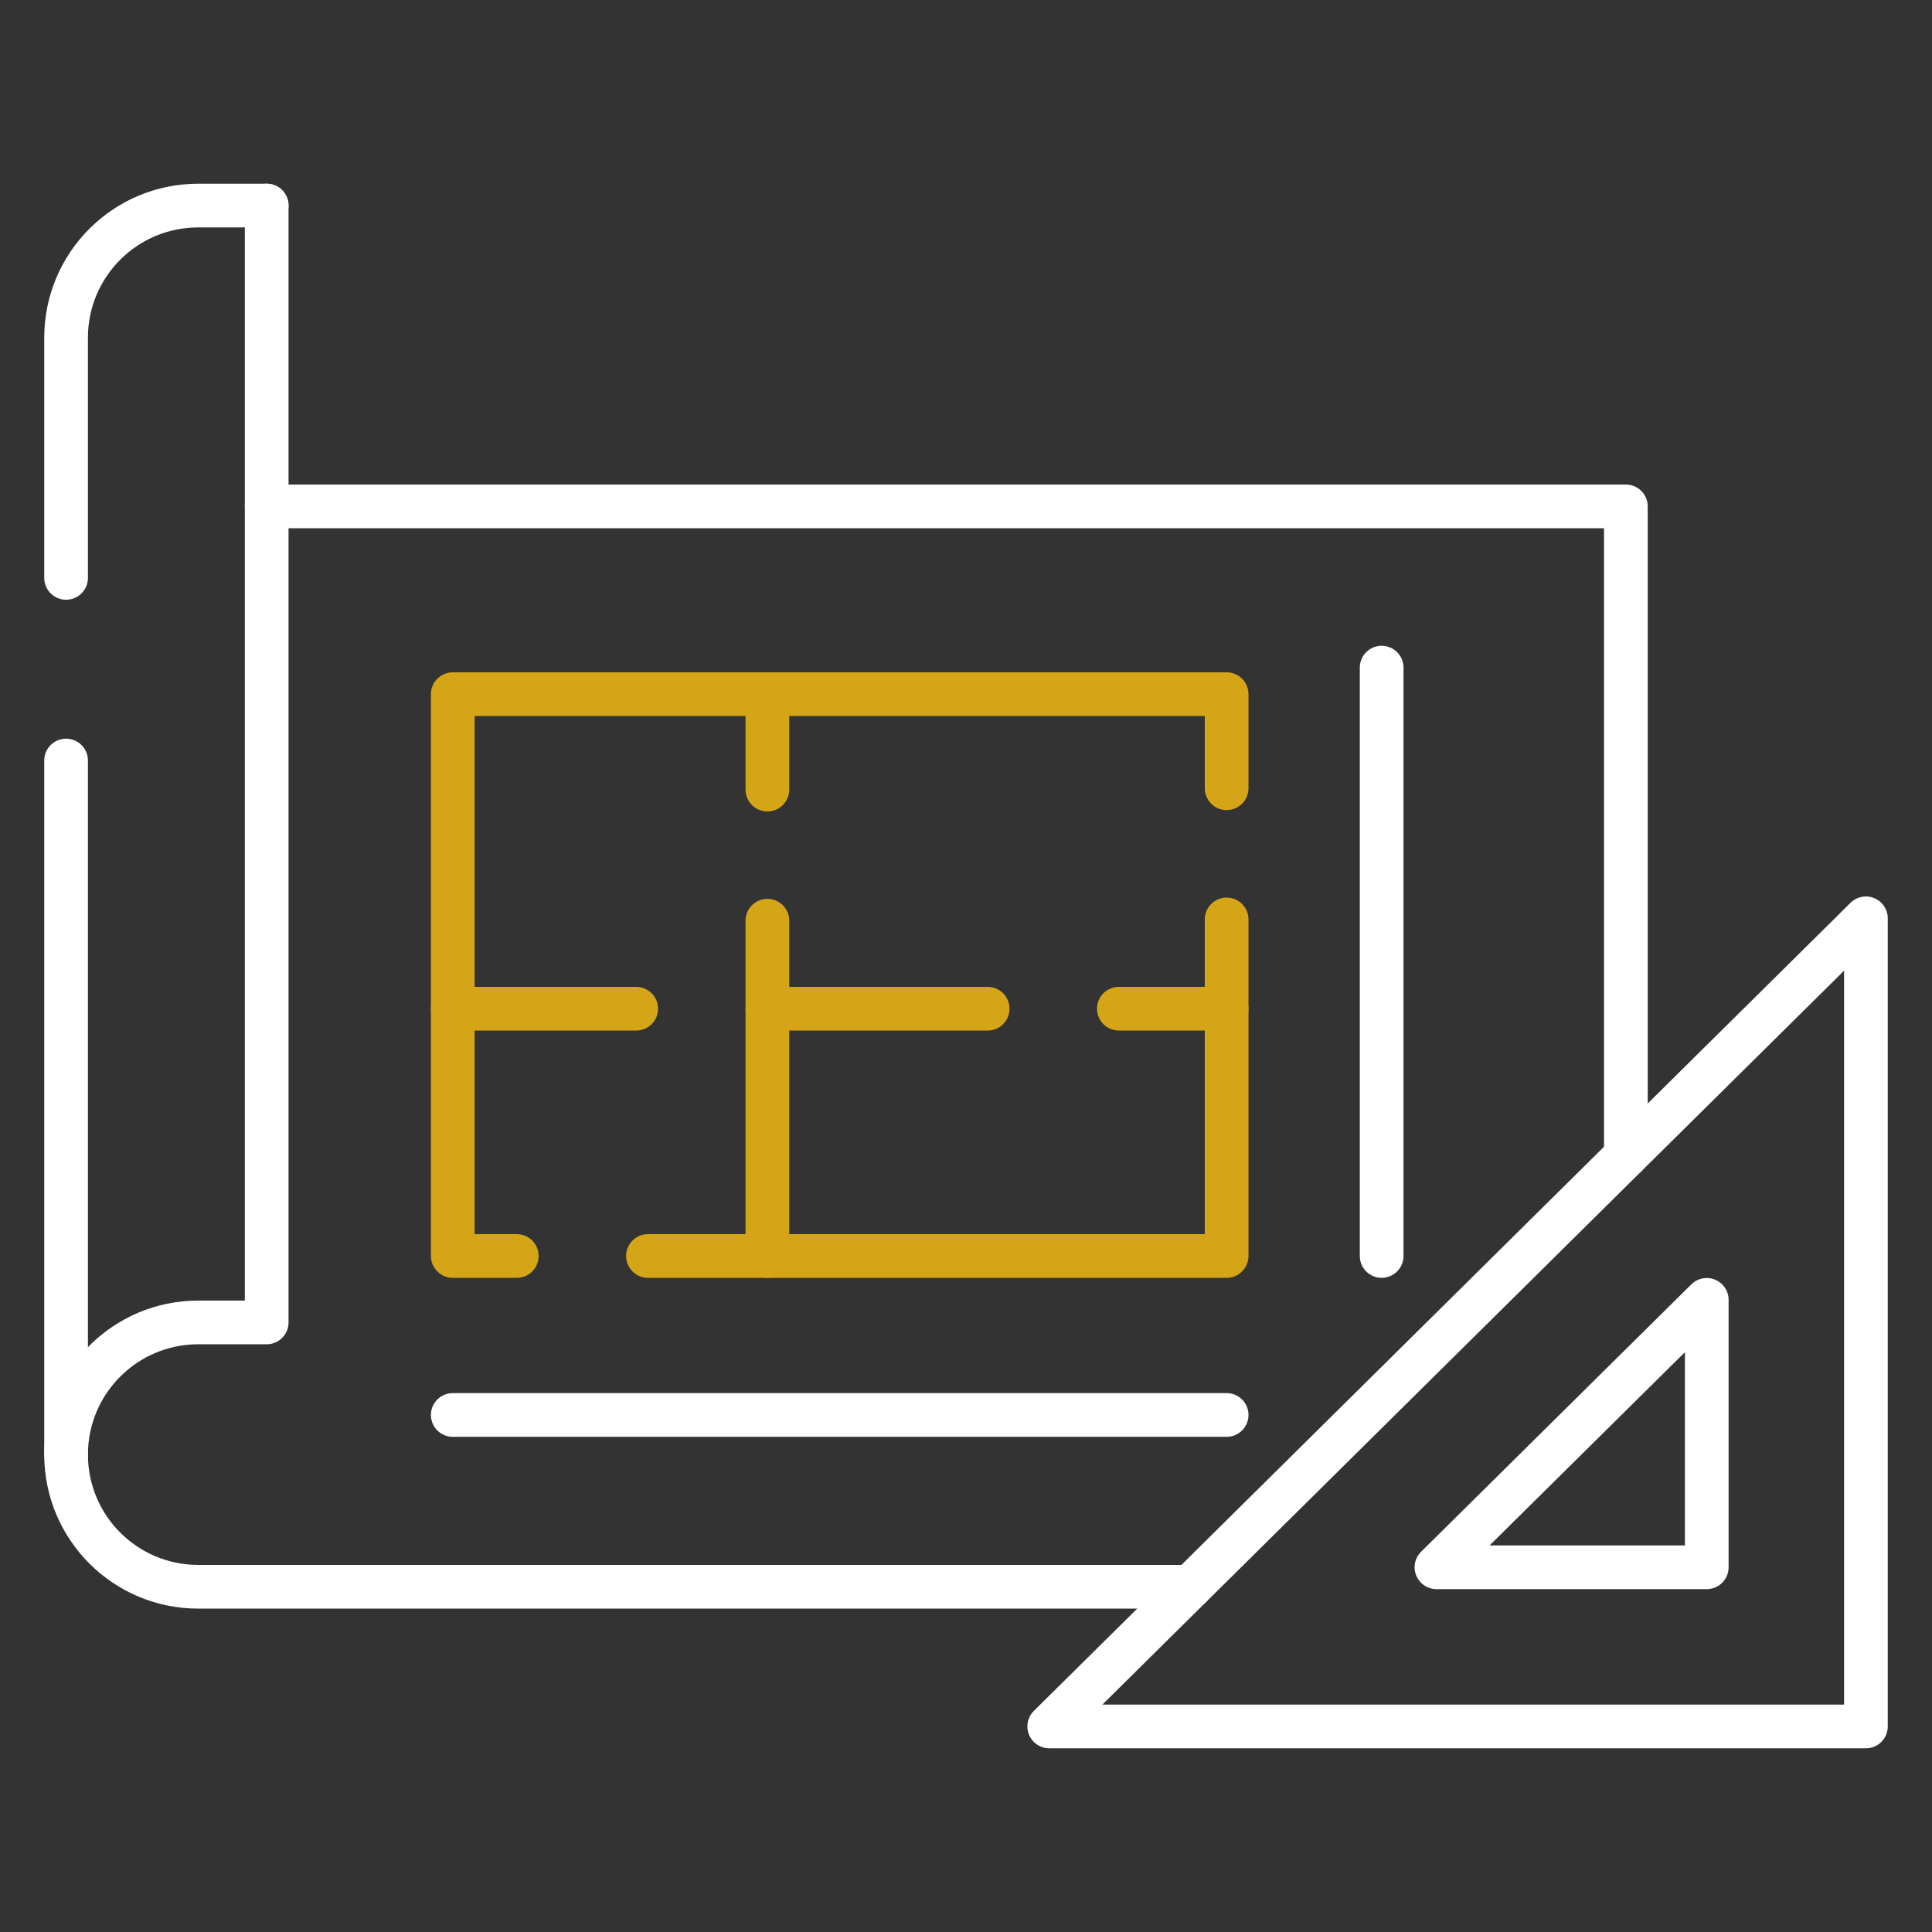
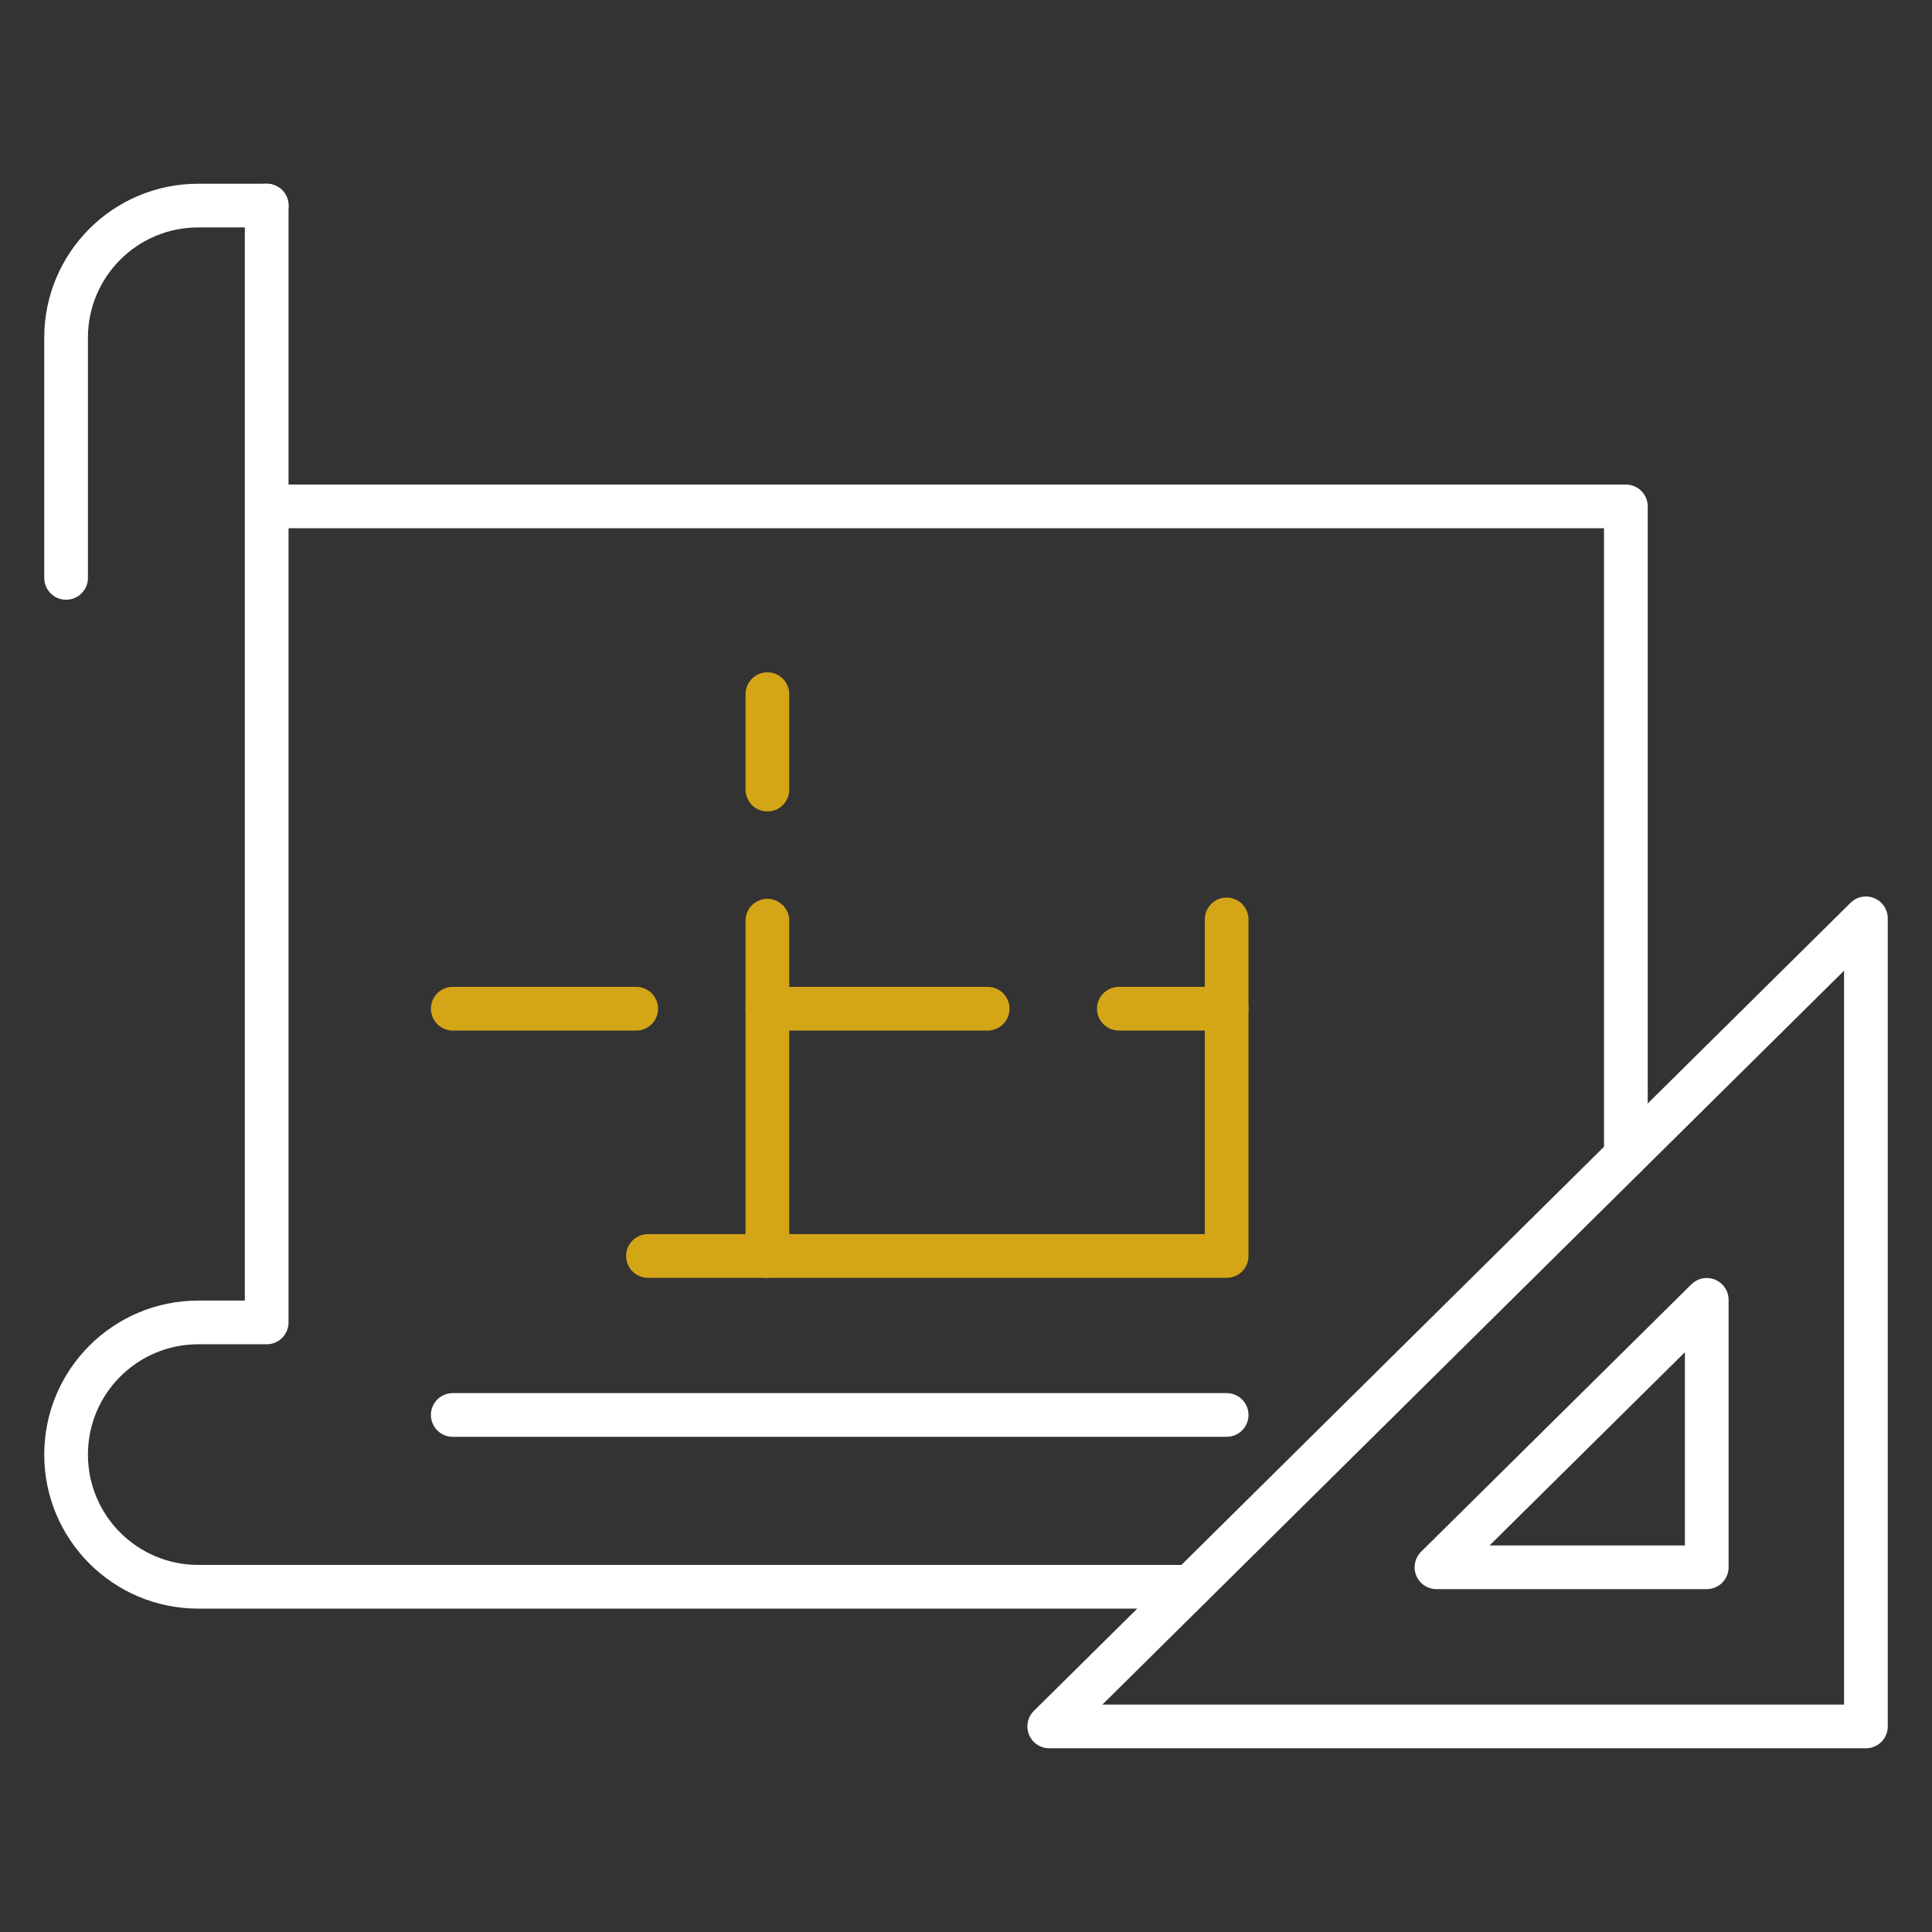
<svg xmlns="http://www.w3.org/2000/svg" id="Layer_1" viewBox="0 0 214 214">
  <rect x="0" y="0" width="214" height="214" fill="#333333" stroke="none" />
  <defs>
    <style>.cls-1{stroke:#fff;}.cls-1,.cls-2{fill:none;stroke-linecap:round;stroke-linejoin:round;stroke-width:4.84px;}.cls-2{stroke:#d5a518;}</style>
  </defs>
  <polyline class="cls-1" points="180.09 128.03 180.09 56.09 29.54 56.09" />
  <path class="cls-1" d="m29.54,22.77v123.71h-7.58c-8.09,0-14.64,6.56-14.64,14.64s6.55,14.64,14.64,14.64h109.89" />
-   <line class="cls-1" x1="7.32" y1="84.24" x2="7.32" y2="161.12" />
-   <polyline class="cls-2" points="57.24 139.12 50.15 139.12 50.15 76.89 135.87 76.89 135.87 87.31" />
  <polyline class="cls-2" points="135.87 101.84 135.87 139.12 71.77 139.12" />
  <line class="cls-2" x1="85" y1="76.89" x2="85" y2="87.46" />
  <line class="cls-2" x1="85" y1="101.98" x2="85" y2="139.12" />
  <line class="cls-2" x1="50.15" y1="111.73" x2="70.47" y2="111.73" />
  <line class="cls-2" x1="85" y1="111.73" x2="109.4" y2="111.73" />
  <line class="cls-2" x1="123.93" y1="111.73" x2="135.87" y2="111.73" />
  <polygon class="cls-1" points="116.22 191.23 206.68 191.23 206.68 101.72 116.22 191.23" />
  <polygon class="cls-1" points="189.05 173.6 189.05 143.98 159.11 173.6 189.05 173.6" />
-   <line class="cls-1" x1="153.04" y1="73.95" x2="153.04" y2="139.12" />
  <line class="cls-1" x1="50.15" y1="156.73" x2="135.87" y2="156.73" />
  <path class="cls-1" d="m29.54,22.77h-7.58c-8.09,0-14.64,6.55-14.64,14.64v26.6" />
</svg>